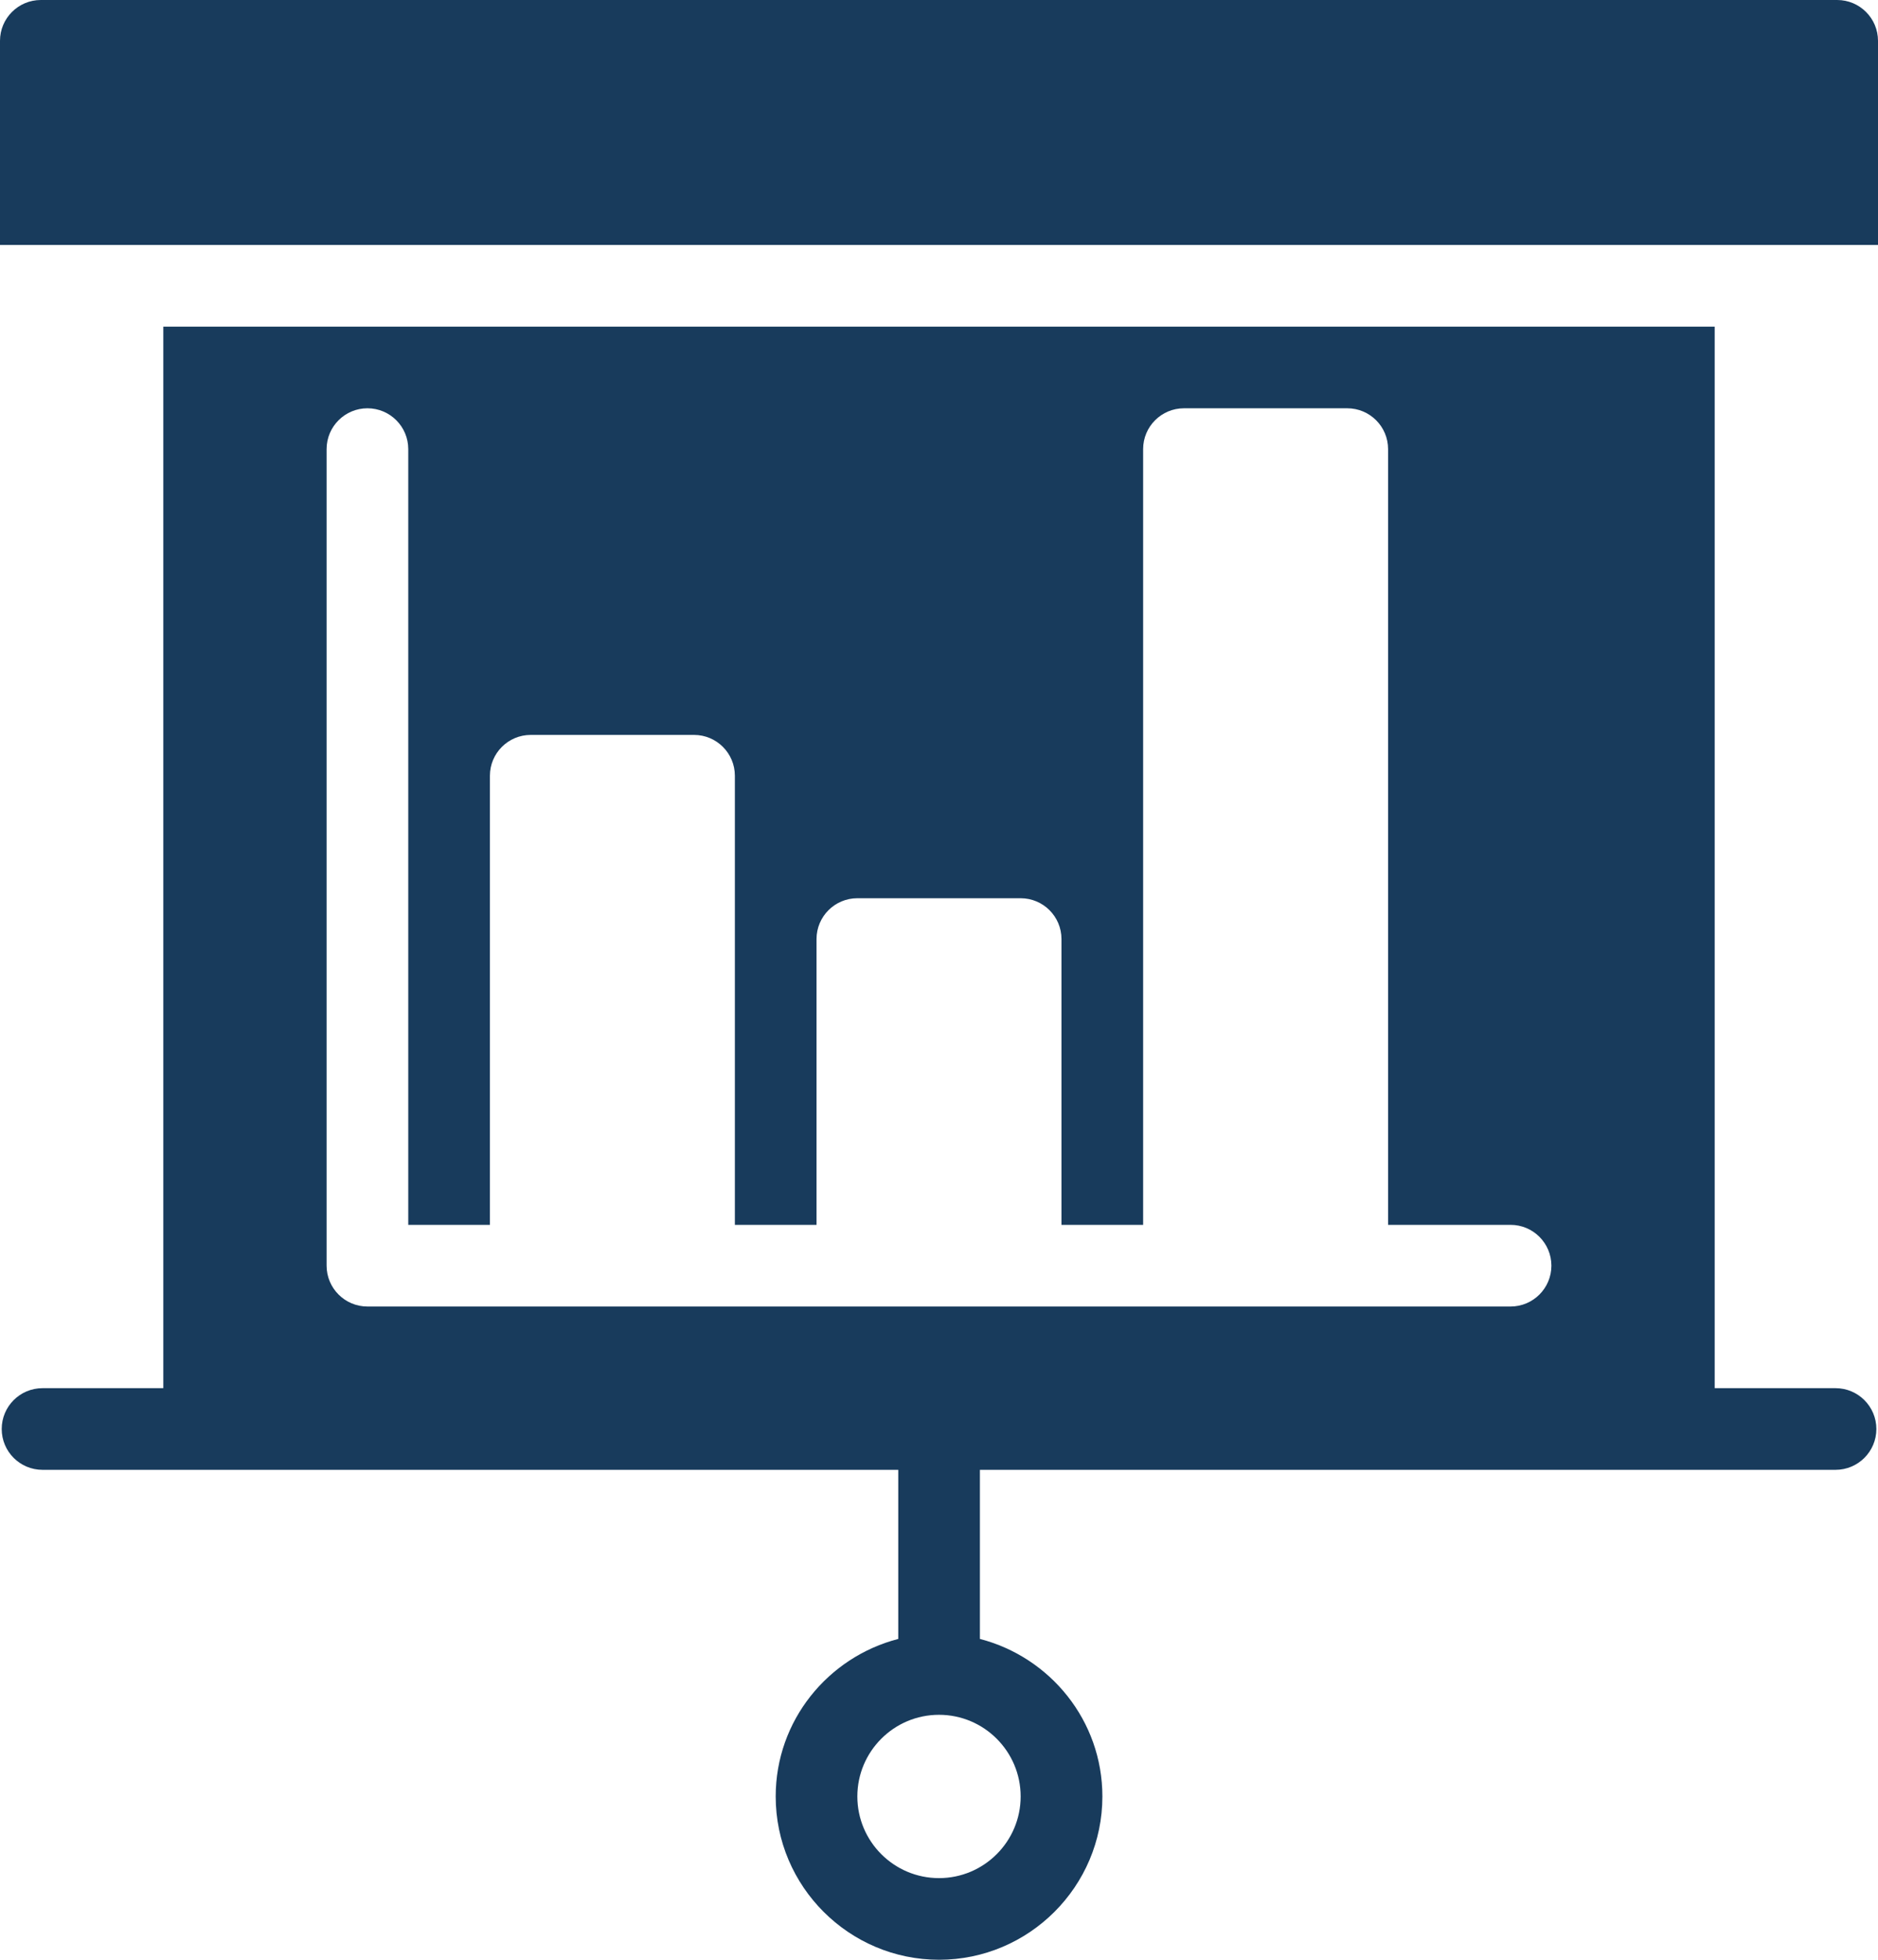
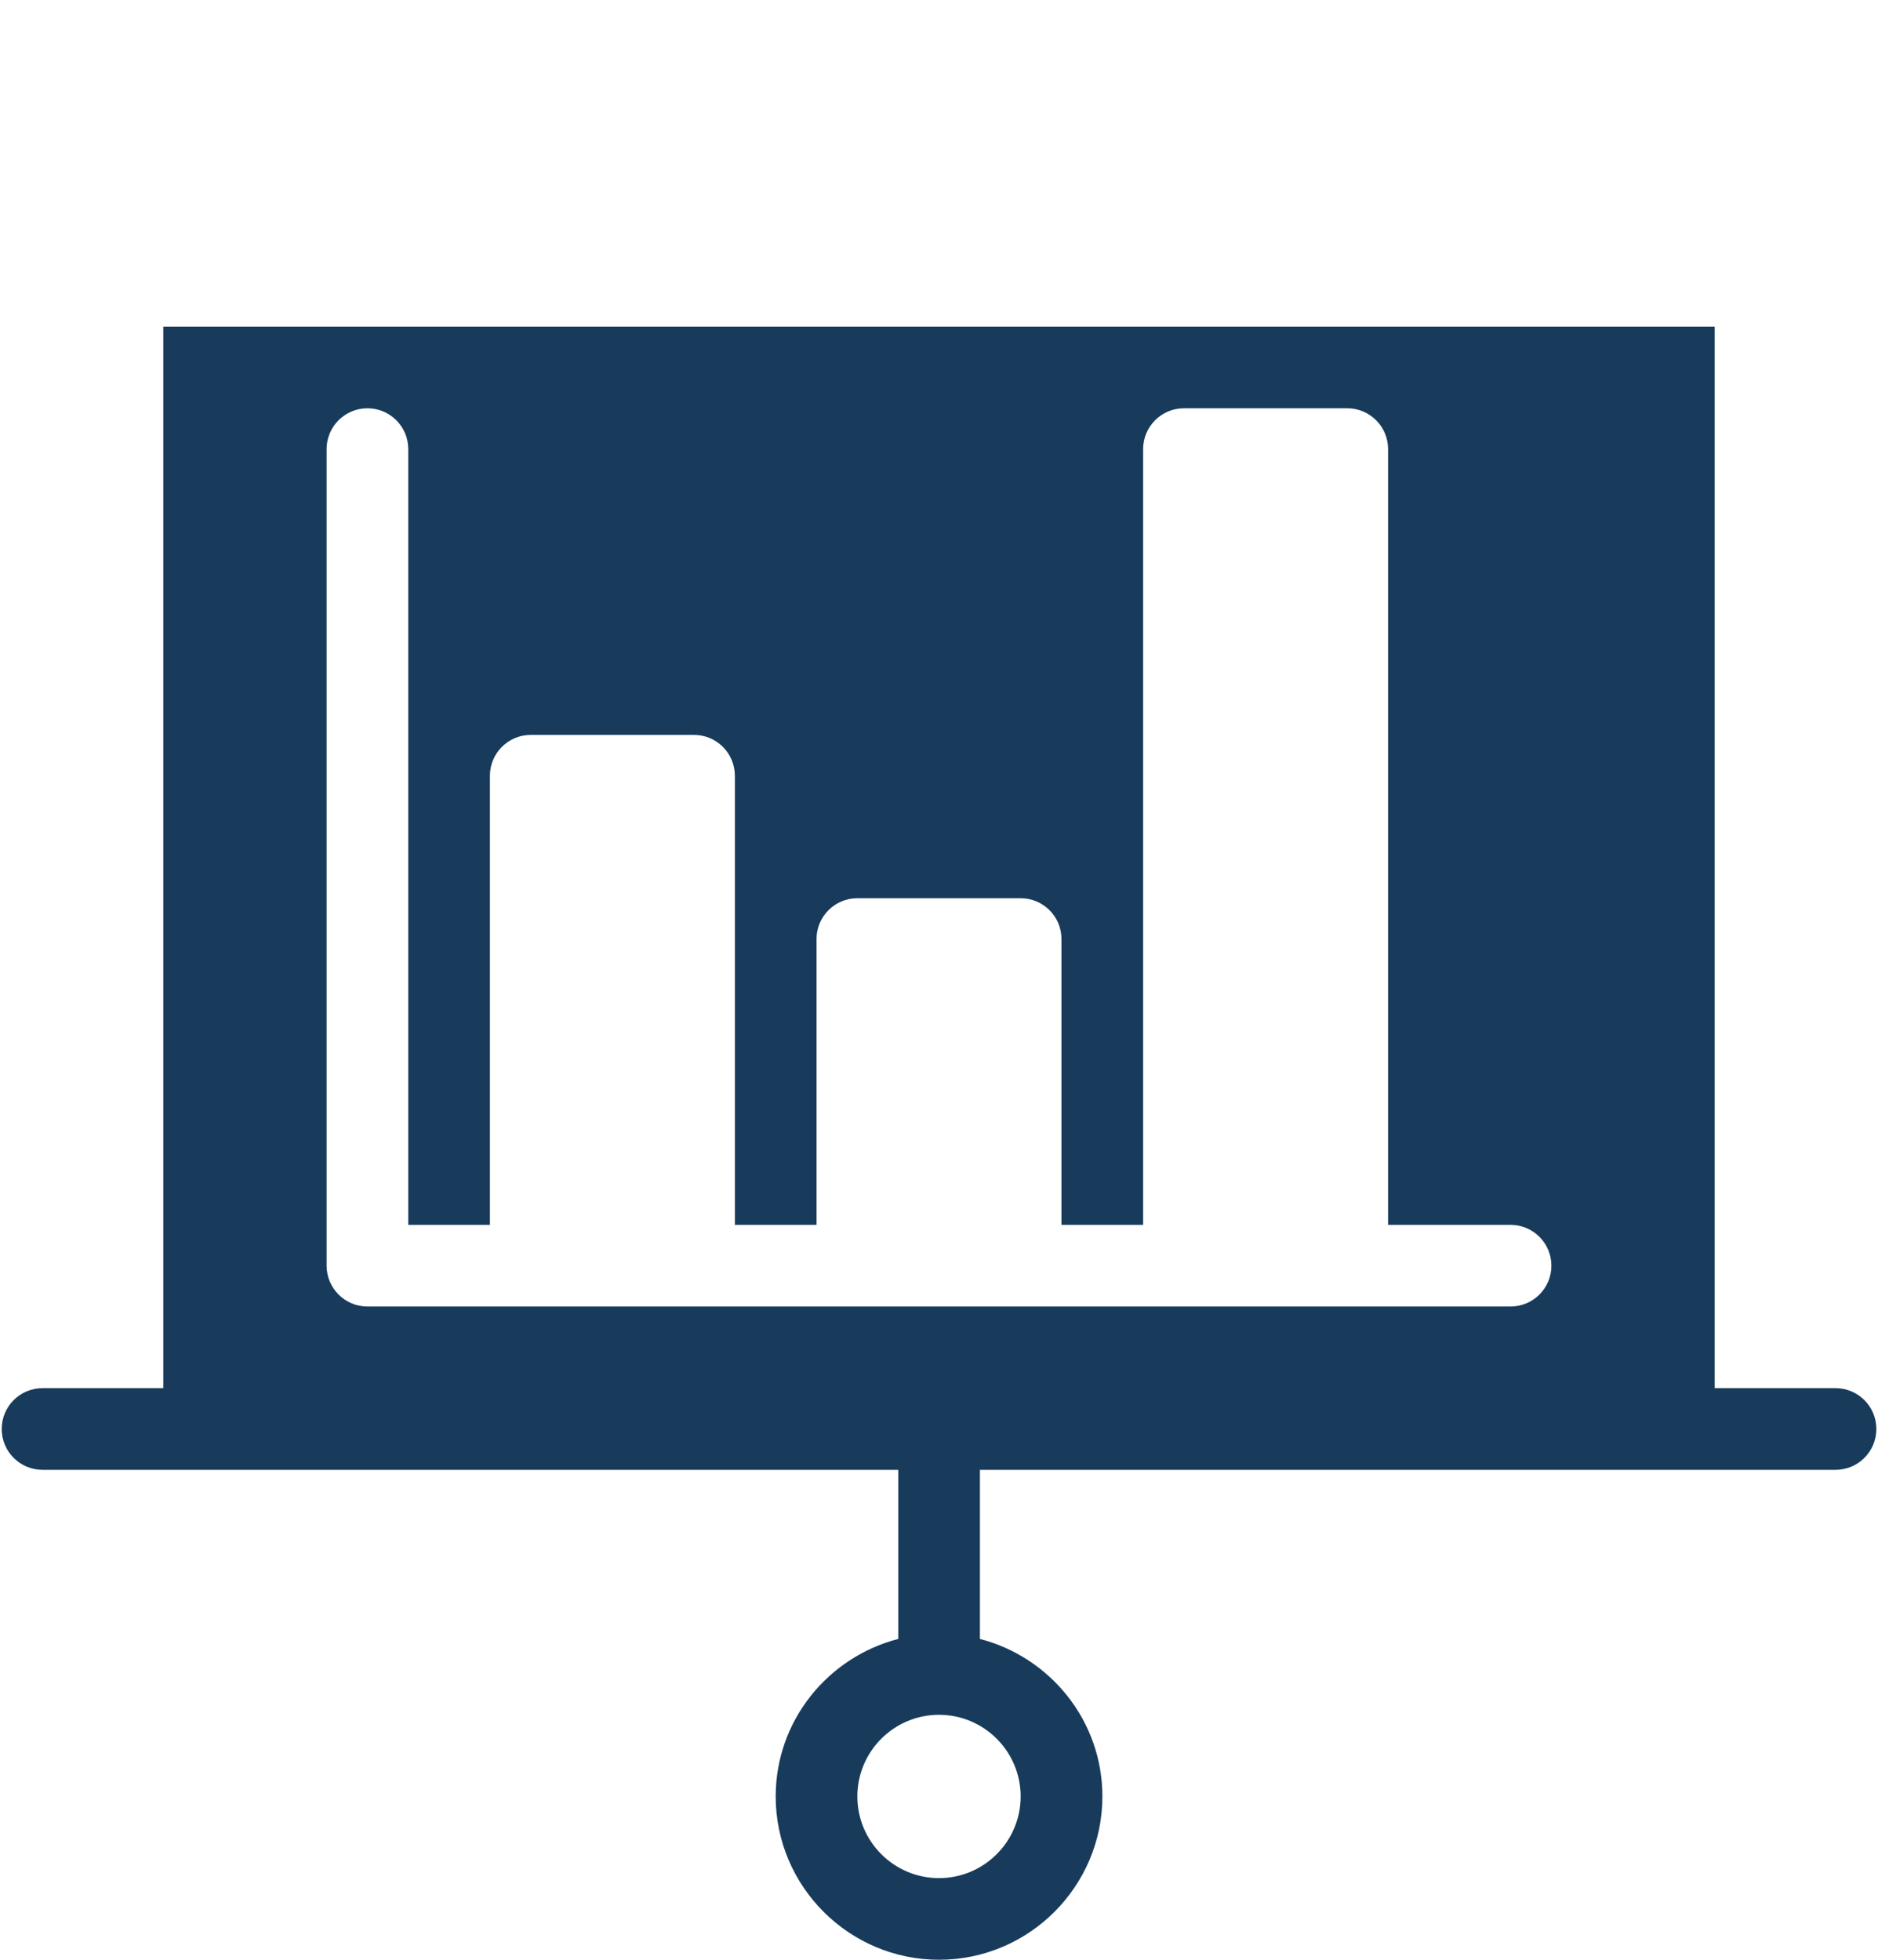
<svg xmlns="http://www.w3.org/2000/svg" width="23" height="24" viewBox="0 0 23 24" fill="none">
-   <path fill-rule="evenodd" clip-rule="evenodd" d="M23 3V0.5C23 0.224 22.776 0 22.5 0H0.5C0.224 0 0 0.224 0 0.5V3H23Z" fill="#183B5C" />
  <path fill-rule="evenodd" clip-rule="evenodd" d="M18.5 16H16.5H14.5H12.5H10.5H8.5H6.5H4.5C4.224 16 4 15.776 4 15.5V5.5C4 5.224 4.224 5 4.5 5C4.776 5 5 5.224 5 5.5V15H6V9.5C6 9.224 6.224 9 6.5 9H8.5C8.776 9 9 9.224 9 9.5V15H10V11.5C10 11.224 10.224 11 10.5 11H12.5C12.776 11 13 11.224 13 11.5V15H14V5.5C14 5.224 14.224 5 14.5 5H16.5C16.776 5 17 5.224 17 5.5V15H18.5C18.776 15 19 15.224 19 15.5C19 15.776 18.776 16 18.5 16ZM12.5 22C12.5 22.551 12.052 23 11.5 23C10.948 23 10.5 22.551 10.5 22C10.5 21.449 10.948 21 11.5 21C12.052 21 12.5 21.449 12.5 22ZM22.48 17H21V4H2V17H0.521C0.244 17 0.021 17.224 0.021 17.5C0.021 17.776 0.244 18 0.521 18H11.001V20.071C10.14 20.294 9.5 21.071 9.5 22C9.5 23.102 10.399 24 11.501 24C12.602 24 13.501 23.102 13.501 22C13.501 21.071 12.861 20.294 12.001 20.071V18H22.48C22.756 18 22.98 17.776 22.98 17.5C22.98 17.224 22.756 17 22.48 17Z" fill="#183B5C" />
</svg>